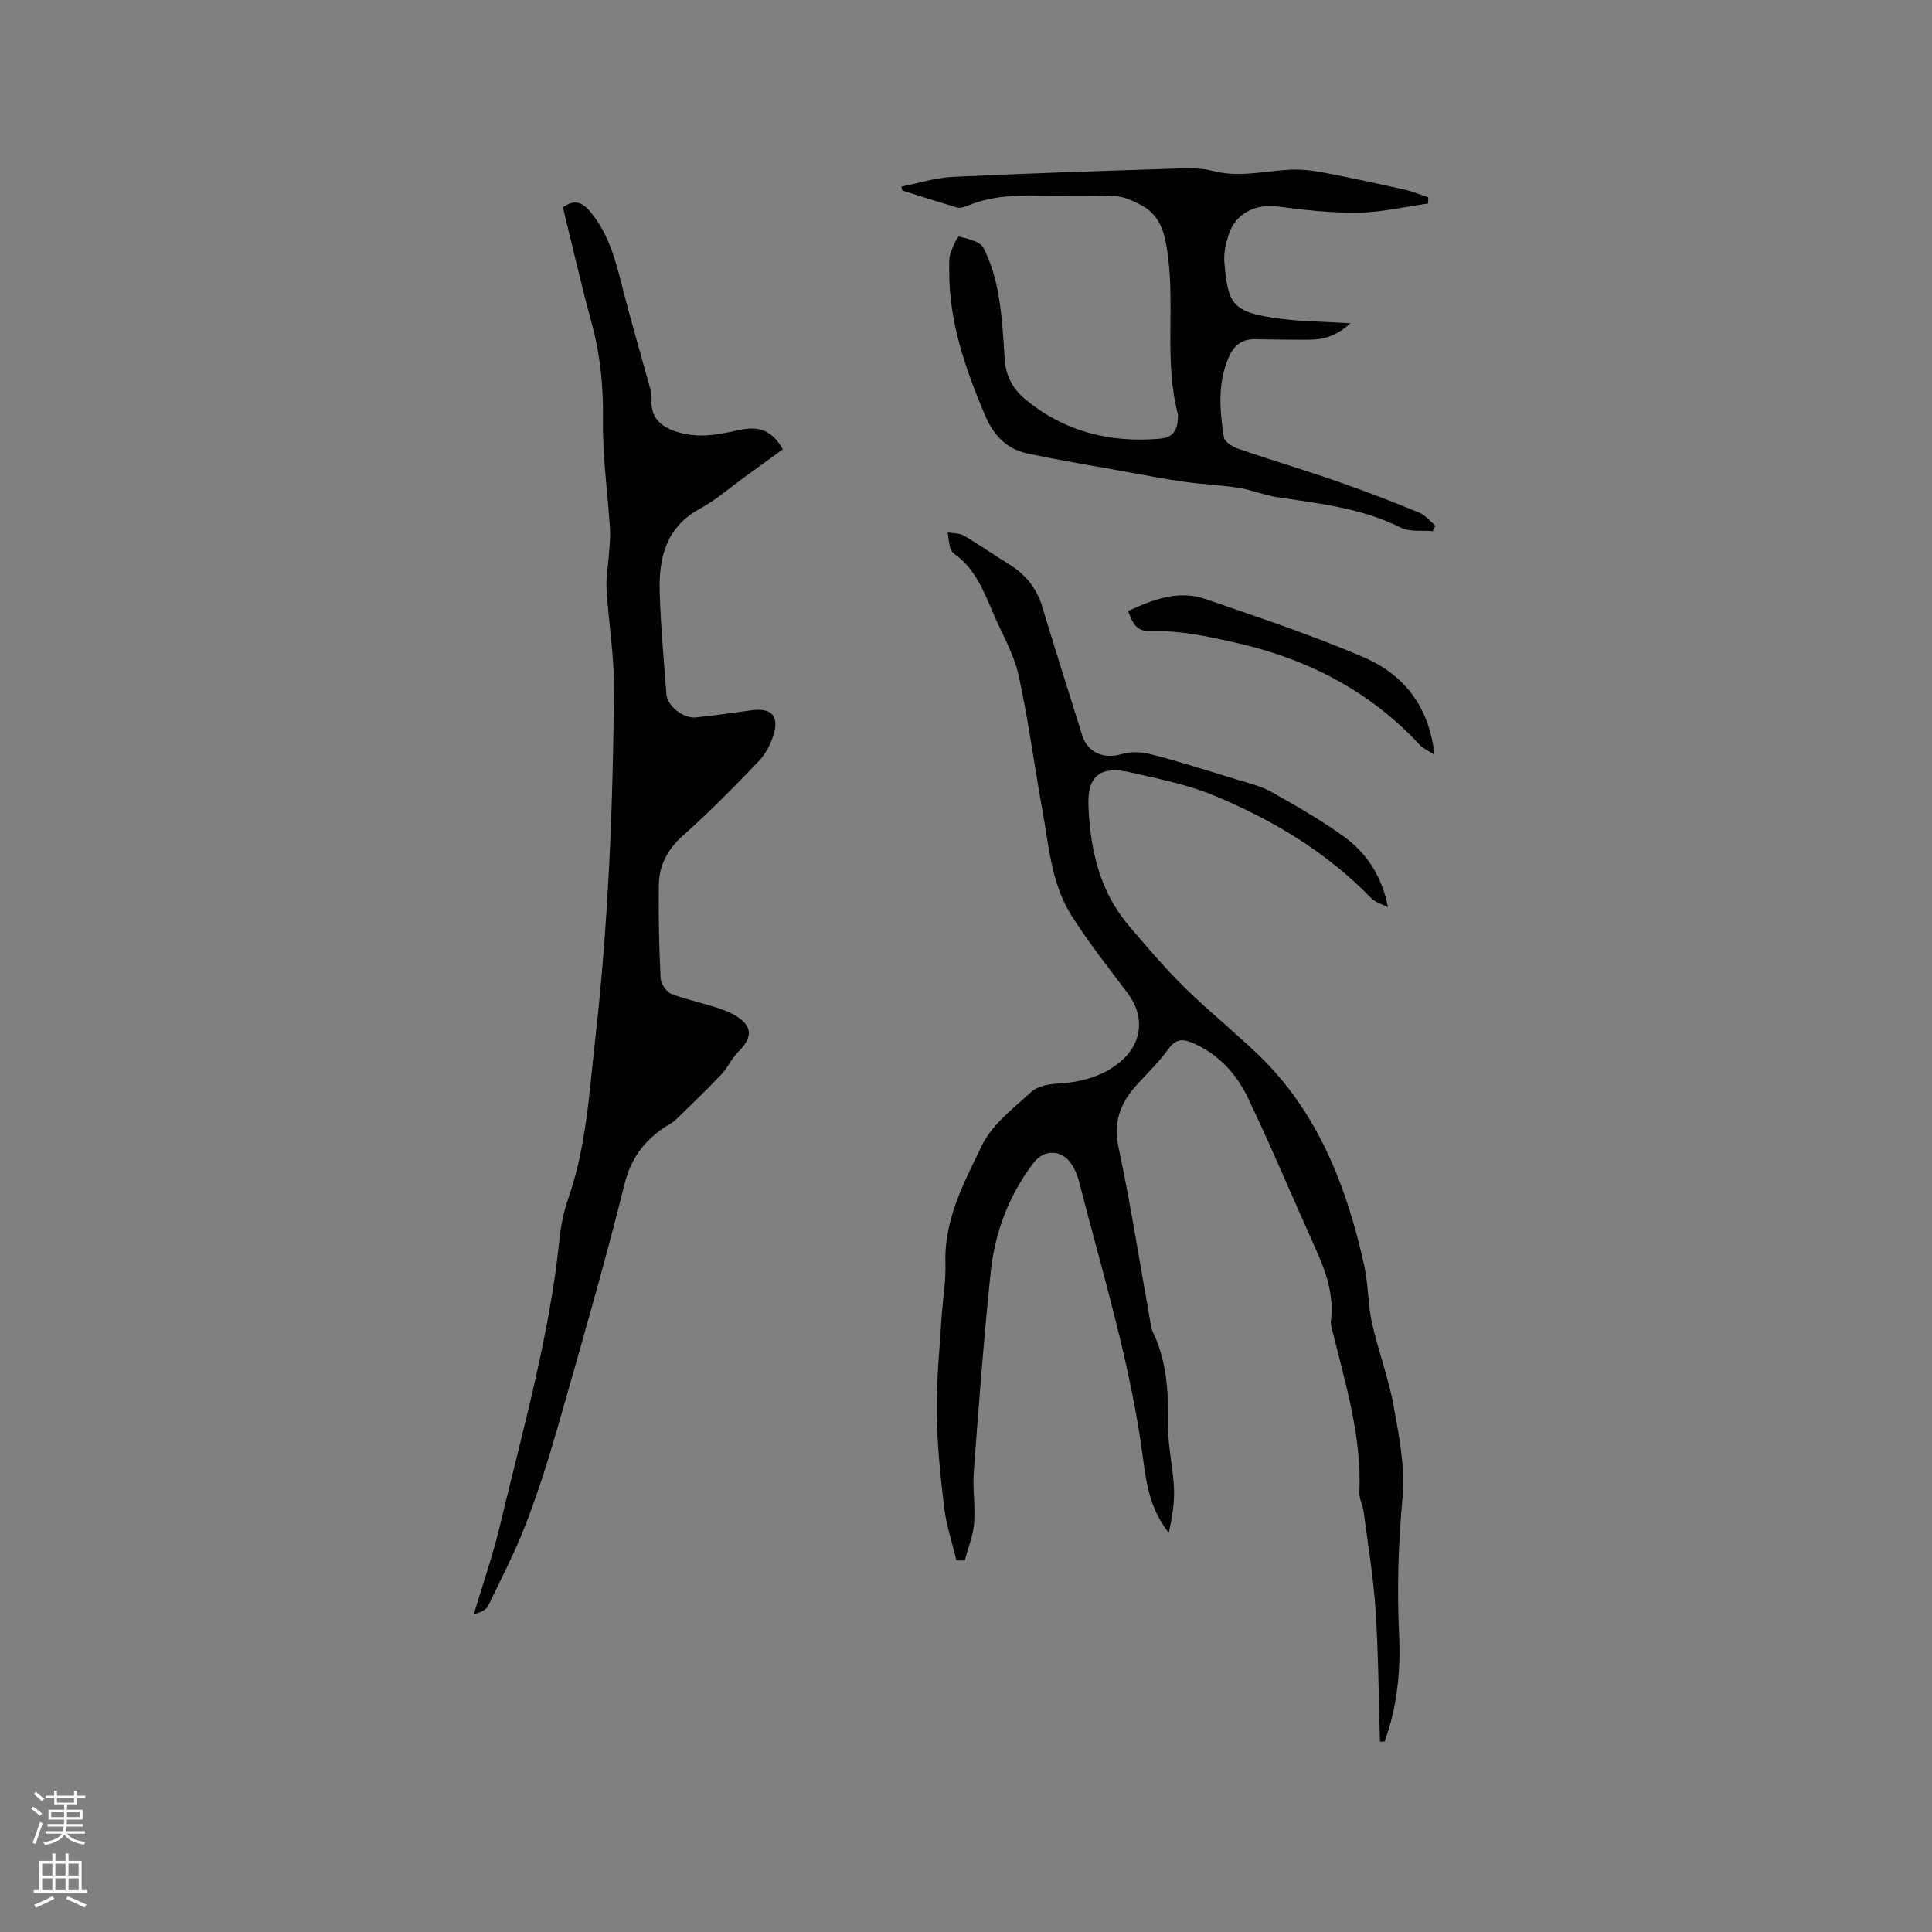
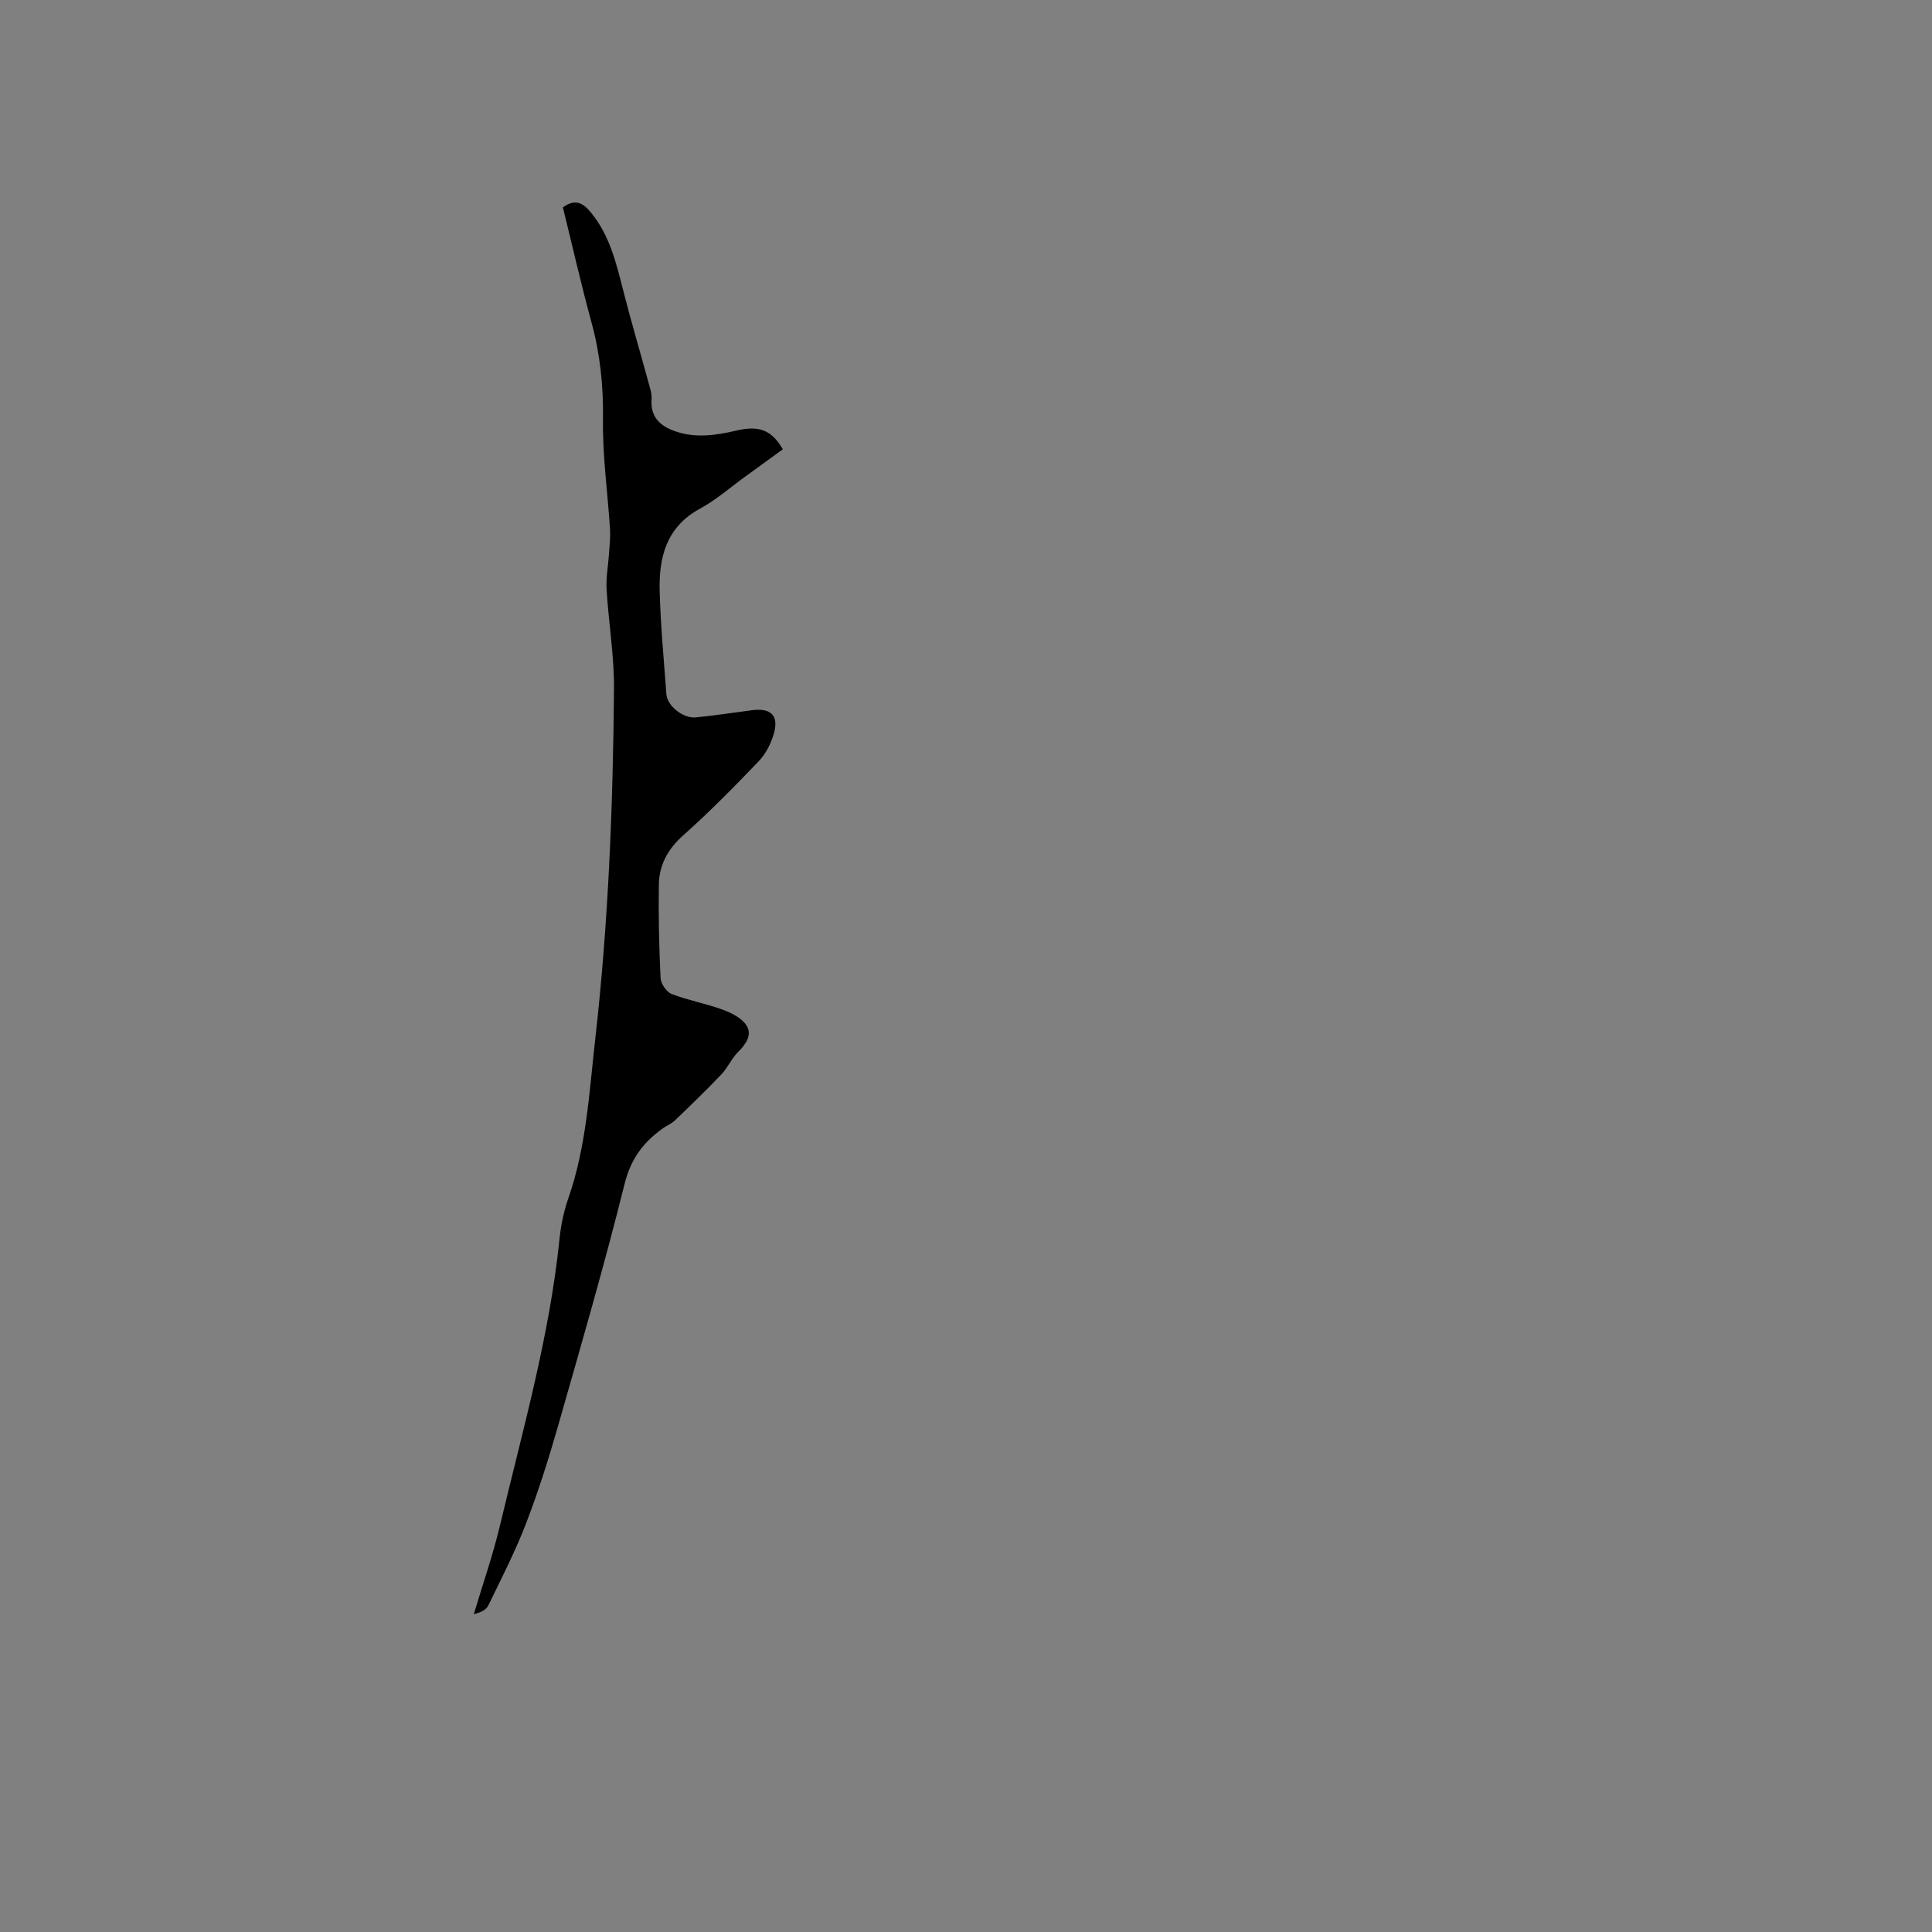
<svg xmlns="http://www.w3.org/2000/svg" enable-background="new 0 0 400 400" viewBox="0 0 400 400">
  <rect x="0" y="0" width="400" height="400" fill="#808080" stroke="none" />
  <g fill="#010000">
-     <path d="m198.02 323.06c-.87-3.63-2.09-7.23-2.54-10.91-.79-6.52-1.45-13.08-1.54-19.64-.09-6.44.57-12.9.97-19.34.24-3.91.95-7.83.83-11.73-.28-9.02 3.9-16.7 7.57-24.31 2.1-4.35 6.52-7.69 10.25-11.1 1.3-1.19 3.63-1.59 5.52-1.7 4.69-.26 9.02-1.39 12.69-4.36 4.8-3.89 5.32-9.54 1.67-14.39-4.01-5.32-8.17-10.56-11.7-16.2-4.14-6.62-4.6-14.46-5.97-21.94-1.7-9.25-2.87-18.61-4.92-27.77-1-4.46-3.49-8.6-5.3-12.88-1.9-4.49-3.71-9.05-7.88-12.06-.41-.3-.82-.78-.94-1.25-.27-1.06-.36-2.16-.53-3.25 1.13.2 2.43.12 3.36.66 3.19 1.87 6.22 4.01 9.37 5.95 3.4 2.09 5.7 4.93 6.86 8.79 2.7 8.92 5.51 17.8 8.3 26.69 1.11 3.55 4.56 4.89 8.12 3.82 1.88-.57 4.19-.48 6.12.03 6 1.56 11.93 3.44 17.86 5.26 2.39.73 4.91 1.32 7.05 2.53 5.07 2.84 10.14 5.76 14.86 9.14 4.82 3.45 8.03 8.29 9.26 14.73-1.16-.61-2.59-.98-3.46-1.87-9.24-9.54-20.4-16.22-32.5-21.24-5.52-2.29-11.53-3.47-17.39-4.82-6.07-1.4-8.89.66-8.66 6.81.34 8.99 2.24 17.71 8.27 24.82 4.35 5.13 8.68 10.22 13.68 14.89 4.27 3.98 8.78 7.71 12.99 11.73 12.5 11.92 18.5 27.37 22.15 43.85.87 3.91.75 8.04 1.62 11.95 1.28 5.75 3.42 11.33 4.47 17.12 1.13 6.22 2.42 12.69 1.86 18.88-.87 9.43-1.18 18.8-.73 28.22.37 7.65-.35 15.15-2.99 22.39-.32.01-.64.01-.96.02-.28-9.06-.32-18.14-.91-27.18-.45-6.83-1.58-13.62-2.47-20.42-.18-1.35-.95-2.69-.89-4.01.51-11.43-2.8-22.21-5.5-33.1-.2-.82-.48-1.69-.38-2.49.66-5.38-1.08-10.2-3.24-14.98-4.65-10.31-9.02-20.76-13.88-30.96-2.39-5.02-6.08-9.16-11.44-11.48-2.09-.9-3.55-.93-5.08 1.21-1.97 2.74-4.47 5.08-6.72 7.62-3.24 3.66-4.74 7.52-3.62 12.75 2.51 11.8 4.36 23.74 6.49 35.62.17.94.26 1.94.67 2.77 3 6.22 3.16 12.81 3.11 19.54-.03 4.21 1.03 8.41 1.21 12.63.13 3.07-.4 6.16-1.07 9.24-3.61-4.46-4.6-9.62-5.27-14.87-2.54-19.82-8.46-38.86-13.39-58.13-.31-1.21-.88-2.41-1.58-3.45-1.94-2.88-5.58-2.96-7.7-.21-5.17 6.73-8.08 14.46-8.95 22.8-1.42 13.7-2.46 27.44-3.49 41.17-.27 3.58.35 7.23.06 10.8-.21 2.58-1.26 5.09-1.93 7.63-.57 0-1.15-.01-1.72-.02z" />
    <path d="m116.54 42.94c2.53-1.85 4.15-.96 5.79 1.04 3.92 4.76 5.26 10.51 6.73 16.27 1.62 6.35 3.48 12.64 5.21 18.96.3 1.11.71 2.28.63 3.39-.28 3.77 1.78 5.64 5.01 6.73 4.2 1.42 8.34.8 12.53-.18 4.78-1.12 7.31-.1 9.64 3.87-2.58 1.88-5.2 3.78-7.82 5.68-3.09 2.23-6.01 4.81-9.33 6.61-7.02 3.81-8.55 10.14-8.35 17.19.2 7.09.87 14.18 1.39 21.26.18 2.38 3.47 5.03 6.08 4.77 3.9-.38 7.78-.99 11.66-1.49 3.91-.51 5.59 1.12 4.5 4.88-.59 2.05-1.68 4.18-3.14 5.7-5.06 5.28-10.2 10.51-15.66 15.37-3.18 2.84-4.94 6.12-5 10.18-.1 6.45.04 12.92.36 19.36.06 1.16 1.24 2.86 2.3 3.27 3.42 1.32 7.1 1.97 10.55 3.24 1.83.67 3.95 1.73 4.93 3.26 1.25 1.96-.13 3.91-1.78 5.55-1.33 1.33-2.1 3.2-3.4 4.57-3.11 3.27-6.36 6.41-9.62 9.54-.67.65-1.61 1.02-2.39 1.57-4.09 2.87-6.74 6.33-8.04 11.56-4.19 16.83-9.03 33.5-13.79 50.17-1.95 6.81-4.09 13.6-6.64 20.21-2.23 5.79-5.09 11.35-7.8 16.94-.44.9-1.58 1.46-2.99 1.78 1.83-6.15 3.96-12.23 5.44-18.46 4.67-19.62 10.24-39.06 12.3-59.23.29-2.82.88-5.68 1.81-8.35 3.75-10.74 4.34-21.98 5.6-33.12 2.72-24.05 3.67-48.2 3.87-72.37.06-6.86-1.12-13.72-1.53-20.59-.15-2.47.34-4.98.5-7.48.11-1.66.31-3.33.21-4.99-.48-7.6-1.57-15.19-1.46-22.77.1-6.86-.57-13.45-2.37-20.05-2.14-7.84-3.94-15.78-5.93-23.84z" />
-     <path d="m186.61 38.63c3.54-.7 7.07-1.84 10.64-2.01 15.22-.73 30.46-1.21 45.7-1.7 2.73-.09 5.59-.21 8.18.47 5.35 1.4 10.52.04 15.77-.25 2.26-.12 4.59.11 6.83.53 5.69 1.08 11.36 2.31 17.01 3.57 1.69.38 3.32 1.07 4.97 1.61-.01.43-.02.85-.03 1.28-4.83.68-9.64 1.83-14.48 1.9-5.57.09-11.17-.56-16.71-1.28-4.49-.58-8.6 1.37-10.05 5.67-.63 1.88-1.12 3.98-.95 5.91.76 8.66 1.58 10.27 11.01 11.59 4.69.66 9.46.66 15.08 1.01-2.92 2.68-5.56 3.38-8.42 3.4-3.81.03-7.62-.04-11.42-.1-2.71-.04-4.34 1.41-5.35 3.74-2.34 5.4-1.87 11.02-1 16.58.15.95 1.84 1.98 3.03 2.38 6.8 2.34 13.7 4.39 20.49 6.75 5.69 1.98 11.32 4.16 16.9 6.44 1.28.52 2.26 1.79 3.37 2.71-.17.38-.33.76-.5 1.14-2.24-.21-4.8.21-6.68-.74-8.14-4.09-16.96-4.98-25.73-6.32-2.6-.4-5.1-1.48-7.7-1.89-3.82-.59-7.7-.75-11.53-1.29-3.97-.56-7.9-1.33-11.85-2.05-6.85-1.24-13.73-2.35-20.53-3.81-4.3-.92-7-3.8-8.74-7.93-4.11-9.73-7.54-19.57-7.39-30.31.01-1.06-.08-2.18.24-3.16.42-1.29 1.47-3.56 1.78-3.49 1.82.44 4.36.99 5.06 2.34 1.57 3.03 2.55 6.48 3.13 9.87.76 4.37.99 8.84 1.28 13.27.22 3.42 1.75 6.14 4.27 8.22 8.09 6.68 17.48 9.05 27.84 8.15 2.74-.24 3.62-1.76 3.73-4.16.01-.32.08-.65 0-.95-2.79-10.69-.67-21.69-2.02-32.47-.54-4.29-1.26-8.5-5.54-10.77-1.68-.89-3.58-1.78-5.41-1.87-5.29-.25-10.6.02-15.9-.12-5.02-.14-9.94.16-14.65 2.09-.67.27-1.51.57-2.14.38-3.82-1.1-7.6-2.33-11.4-3.52-.05-.24-.12-.53-.19-.81z" />
-     <path d="m233.56 126.5c5.14-2.36 10.41-4.43 16.08-2.46 10.97 3.79 22.03 7.46 32.68 12.03 8.15 3.5 13.53 9.93 14.67 20.2-1.42-.94-2.4-1.34-3.05-2.05-10.5-11.33-23.54-17.93-38.5-21.25-5.59-1.24-11.09-2.46-16.87-2.29-2.95.09-3.87-.98-5.01-4.18z" />
  </g>
-   <path d="m6.44 374.46.42-.45c.65.47 1.27.95 1.85 1.44l-.45.49c-.65-.56-1.25-1.06-1.82-1.48m.93 7.33-.63-.26c.55-1.36 1.05-2.8 1.52-4.33.19.1.38.19.59.27-.46 1.29-.95 2.73-1.48 4.32m-.38-10.38.44-.42c.43.34 1.01.82 1.74 1.44l-.49.49c-.53-.51-1.09-1.01-1.69-1.51m2.5.35h1.72v-1.04h.59v1.04h3.52v-1.04h.59v1.04h1.75v.53h-1.75v1.42h-2.03v.97h3.22v2.03h-3.24c0 .35-.01.66-.03.93h3.32v.53h-3.37c-.03.27-.08.58-.15.94h3.96v.53h-3.71c.67.92 1.93 1.48 3.79 1.68-.13.24-.23.44-.29.59-2.13-.38-3.48-1.08-4.04-2.12-.43.97-1.77 1.72-4.03 2.23-.09-.19-.2-.37-.33-.55 2.1-.42 3.37-1.03 3.81-1.83h-3.36v-.53h3.58c.08-.29.13-.61.16-.94h-3.33v-.53h3.39c.02-.27.04-.58.04-.93h-3.23v-2.03h3.25v-.97h-2.07v-1.42h-1.73zm1.12 3.44v1h2.65c.01-.3.02-.44.01-.4v-.25-.35zm1.19-2h3.52v-.91h-3.52zm4.71 2h-2.63v.59c0 .15-.01.28-.01.4h2.64z" fill="#fbfafc" />
-   <path d="m13.56 383.74h.63v1.52h2.72v6.07h1.13v.6h-11.06v-.6h1.13v-6.07h2.73v-1.52h.63v1.52h2.1v-1.52zm-2.69 8.83.38.56c-1.24.63-2.53 1.25-3.85 1.85-.1-.21-.21-.42-.34-.63 1.36-.55 2.63-1.15 3.81-1.78m-2.13-4.27h2.1v-2.45h-2.1zm0 3.04h2.1v-2.46h-2.1zm2.72-3.04h2.1v-2.45h-2.1zm0 3.04h2.1v-2.46h-2.1zm6.07 3.6c-1.41-.71-2.7-1.3-3.86-1.78l.35-.56c1.45.62 2.75 1.19 3.88 1.72zm-1.25-9.09h-2.1v2.45h2.1zm-2.09 5.49h2.1v-2.46h-2.1z" fill="#fbfafc" />
</svg>